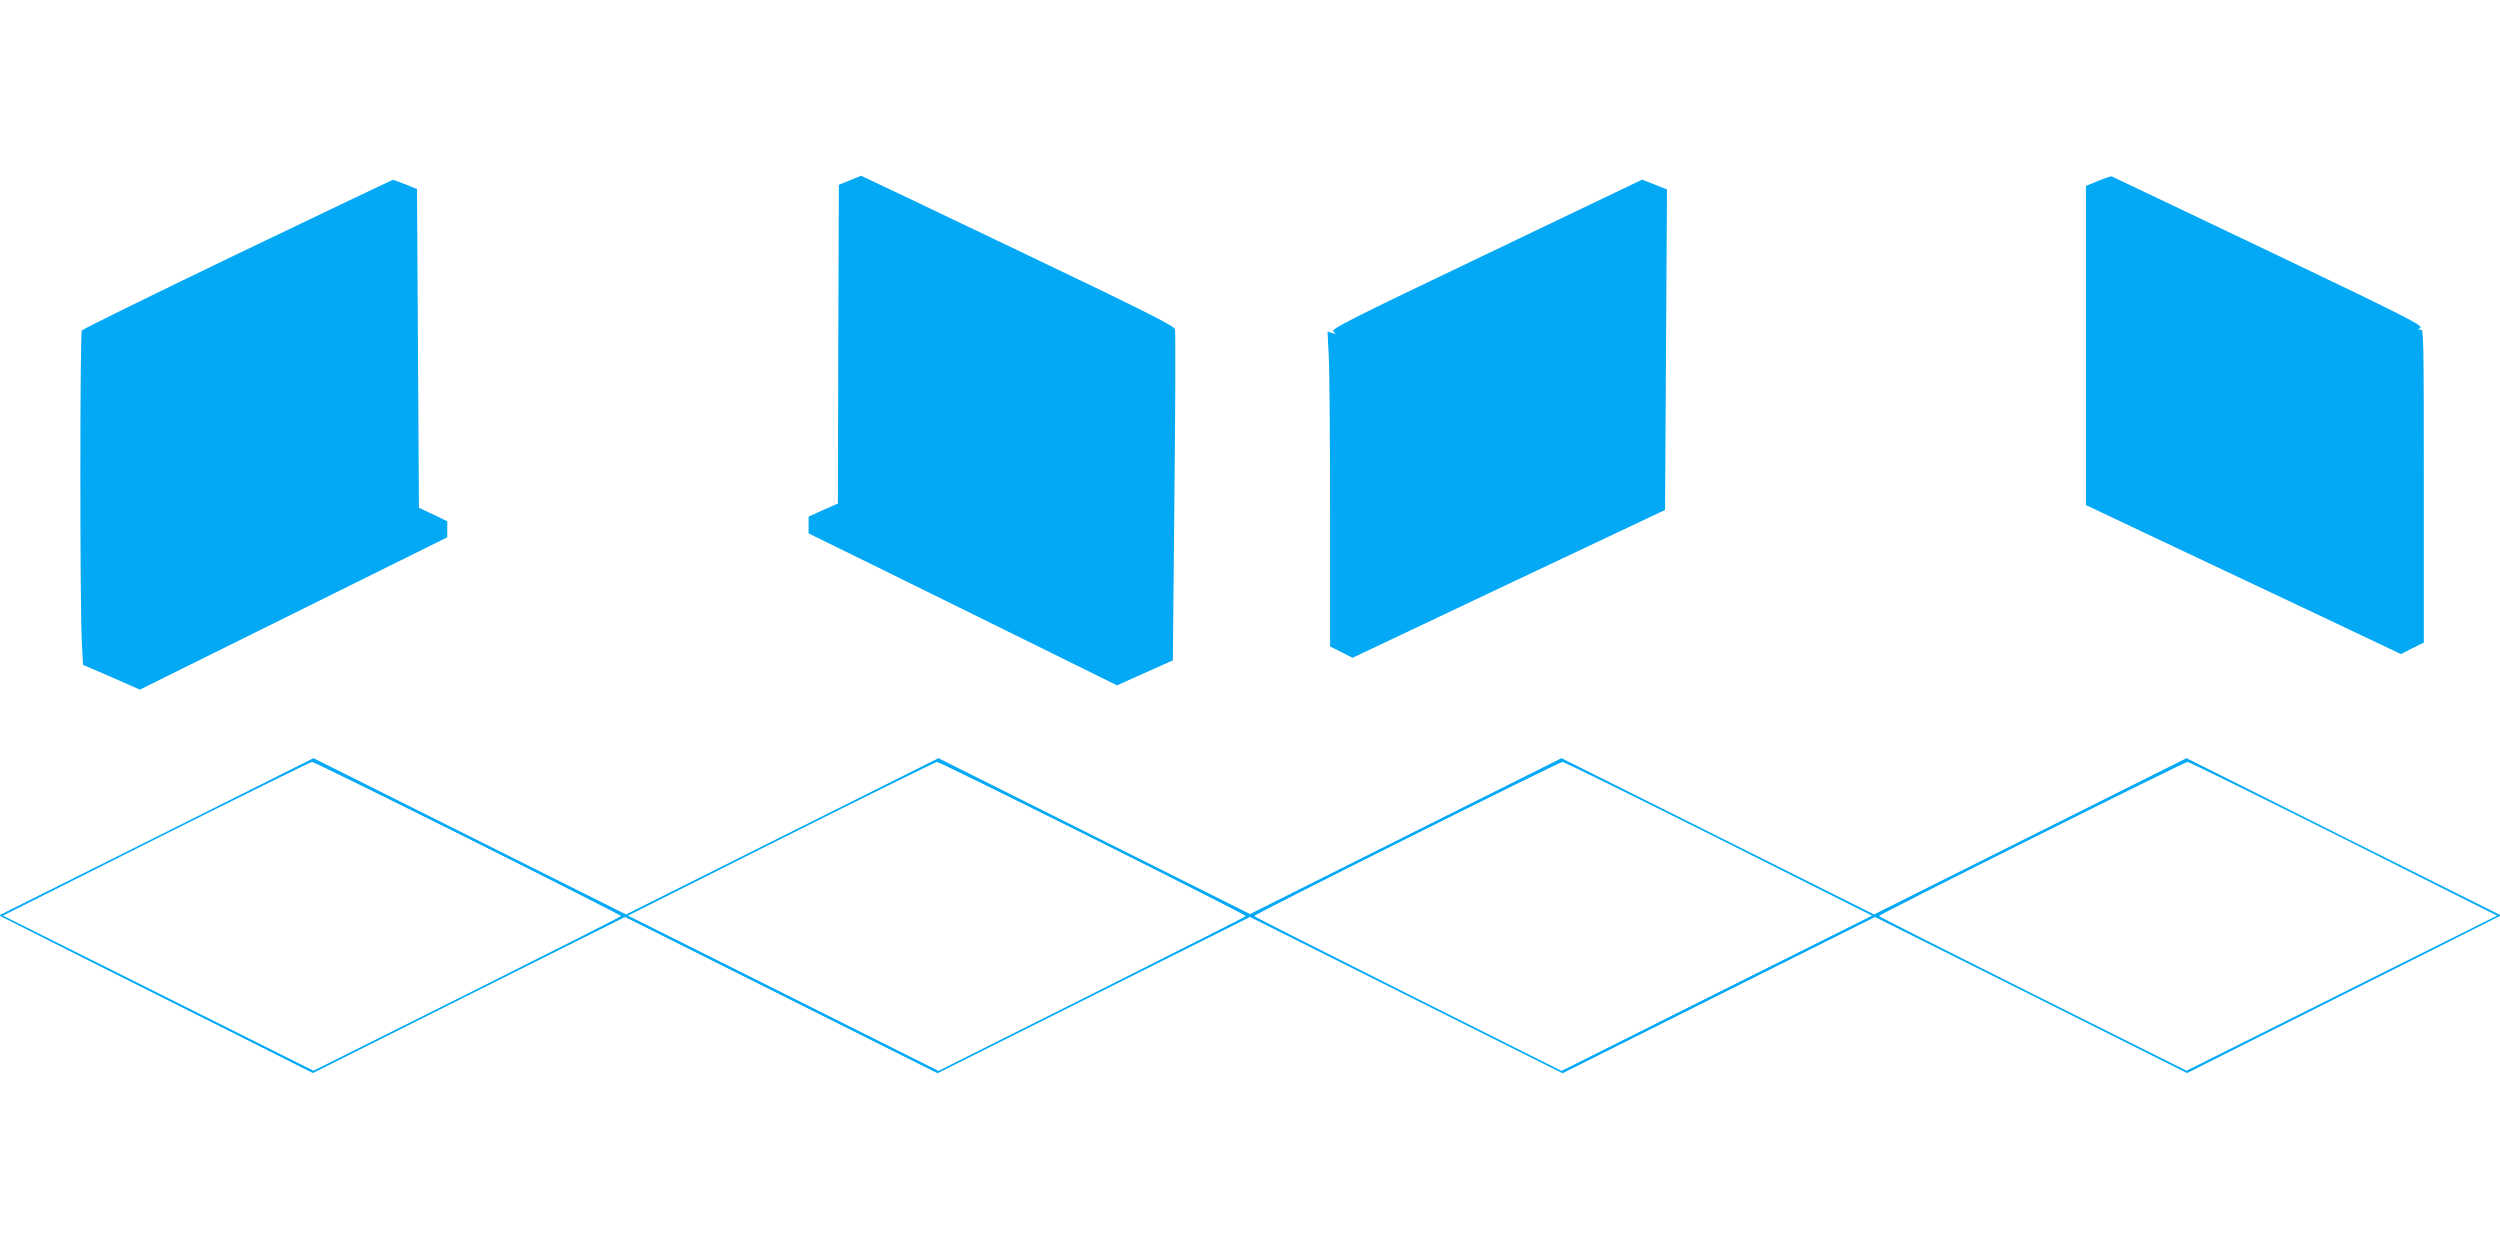
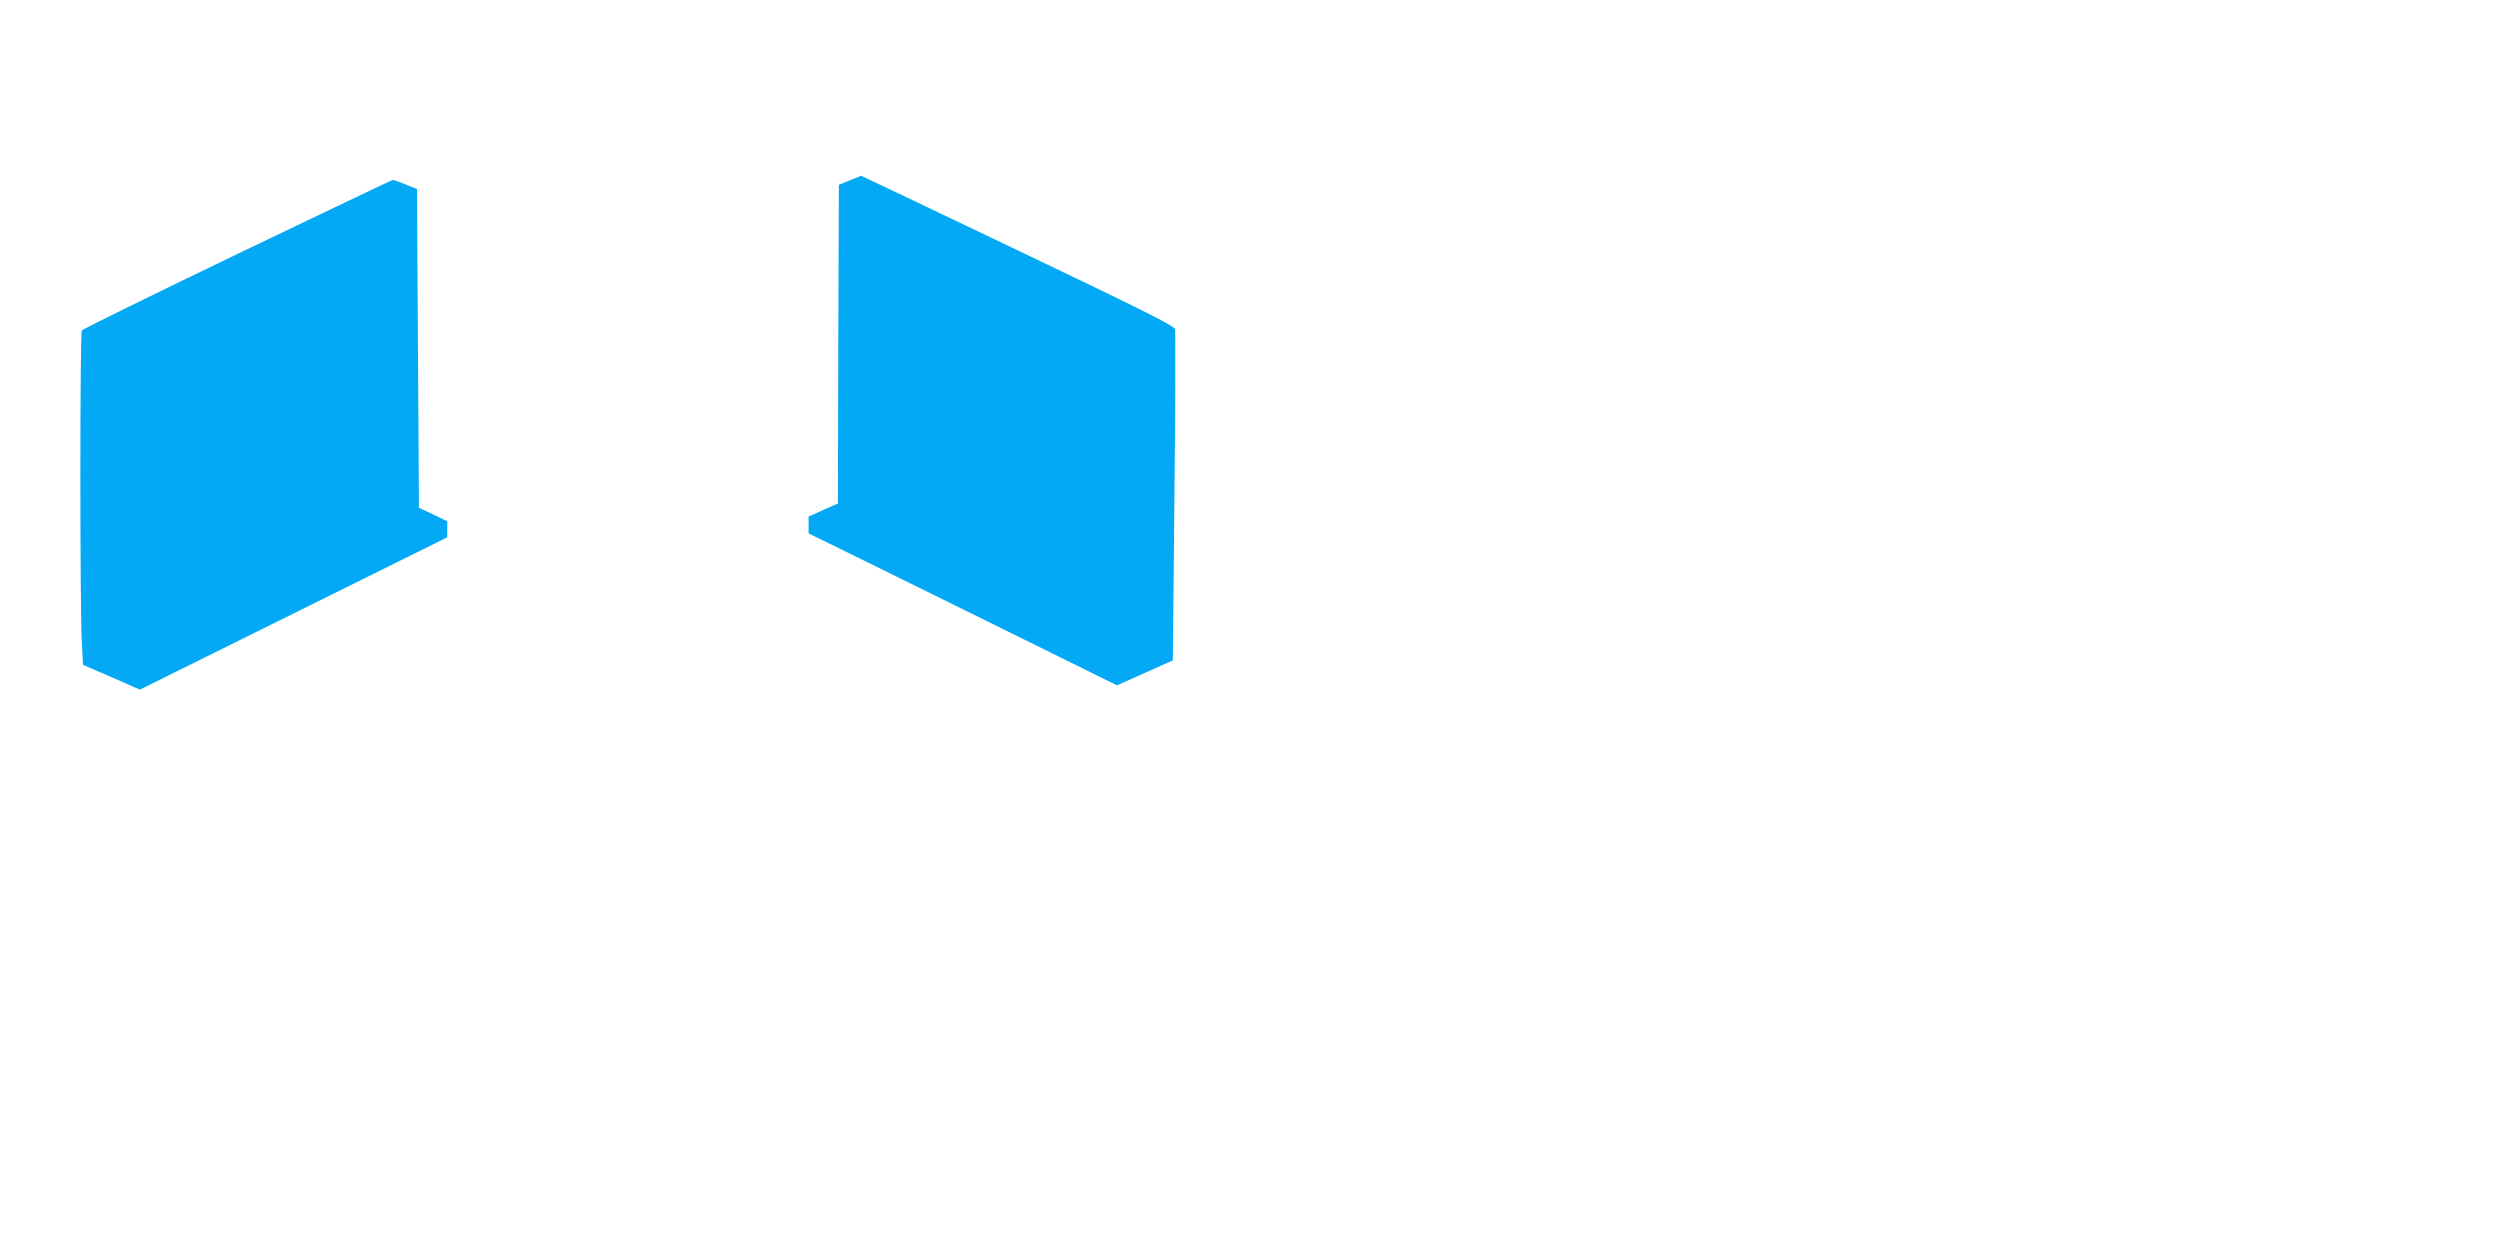
<svg xmlns="http://www.w3.org/2000/svg" version="1.0" width="1280pt" height="640pt" viewBox="0 0 1280 640" preserveAspectRatio="xMidYMid meet">
  <g transform="translate(0,640) scale(0.1,-0.1)" fill="#03a9f4" stroke="none">
    <path d="M4350 5476 l-55 -22 -3 -816 -2 -816 -75 -33 -75 -34 0 -43 0 -43 373 -183 c204 -101 560 -276 789 -389 l417 -206 143 64 143 64 8 836 c5 460 6 847 3 859 -4 18 -152 92 -805 404 -439 210 -800 382 -802 382 -2 -1 -29 -11 -59 -24z" />
-     <path d="M10743 5474 l-63 -26 0 -817 0 -817 357 -169 c197 -93 560 -264 807 -381 l449 -213 58 30 59 29 0 805 c0 762 -1 804 -17 798 -17 -5 -17 -5 -1 8 16 12 -70 56 -778 394 -438 209 -799 381 -802 382 -4 1 -35 -9 -69 -23z" />
    <path d="M1216 5100 c-434 -209 -793 -385 -797 -392 -10 -15 -10 -1423 0 -1597 l6 -115 146 -63 145 -64 787 390 787 390 0 41 0 41 -72 35 -73 34 -5 816 -5 816 -59 24 c-33 13 -62 24 -65 23 -3 0 -361 -171 -795 -379z" />
-     <path d="M7607 5097 c-714 -341 -796 -383 -780 -395 16 -13 16 -13 -6 -7 l-24 7 6 -122 c4 -68 7 -431 7 -806 l0 -684 58 -29 57 -29 800 379 800 378 5 820 5 821 -63 25 c-34 14 -63 25 -65 25 -1 -1 -361 -173 -800 -383z" />
-     <path d="M800 2115 l-805 -402 455 -229 c250 -125 612 -307 804 -403 l348 -175 799 400 799 399 800 -400 800 -400 800 400 800 400 800 -400 800 -400 800 400 800 400 799 -399 799 -400 348 175 c192 96 554 278 804 403 l455 229 -805 402 -805 403 -800 -400 -800 -400 -800 400 -800 400 -798 -399 -797 -399 -798 399 -797 399 -800 -400 -800 -400 -800 400 -800 400 -805 -403z m1595 -7 c432 -216 785 -395 785 -398 0 -3 -354 -182 -788 -399 l-787 -393 -795 397 -795 397 785 394 c432 216 791 393 797 393 7 1 366 -176 798 -391z m3200 0 c432 -216 785 -395 784 -398 0 -3 -355 -182 -787 -399 l-787 -394 -795 398 -795 397 785 394 c432 216 791 393 797 393 7 1 366 -176 798 -391z m3205 -2 l785 -394 -795 -397 -795 -398 -787 394 c-432 217 -787 396 -787 399 -1 8 1562 789 1579 789 8 0 368 -177 800 -393z m3200 0 l785 -394 -795 -397 -795 -397 -787 393 c-434 217 -788 396 -788 399 0 8 1564 789 1580 789 8 0 368 -177 800 -393z" />
  </g>
</svg>